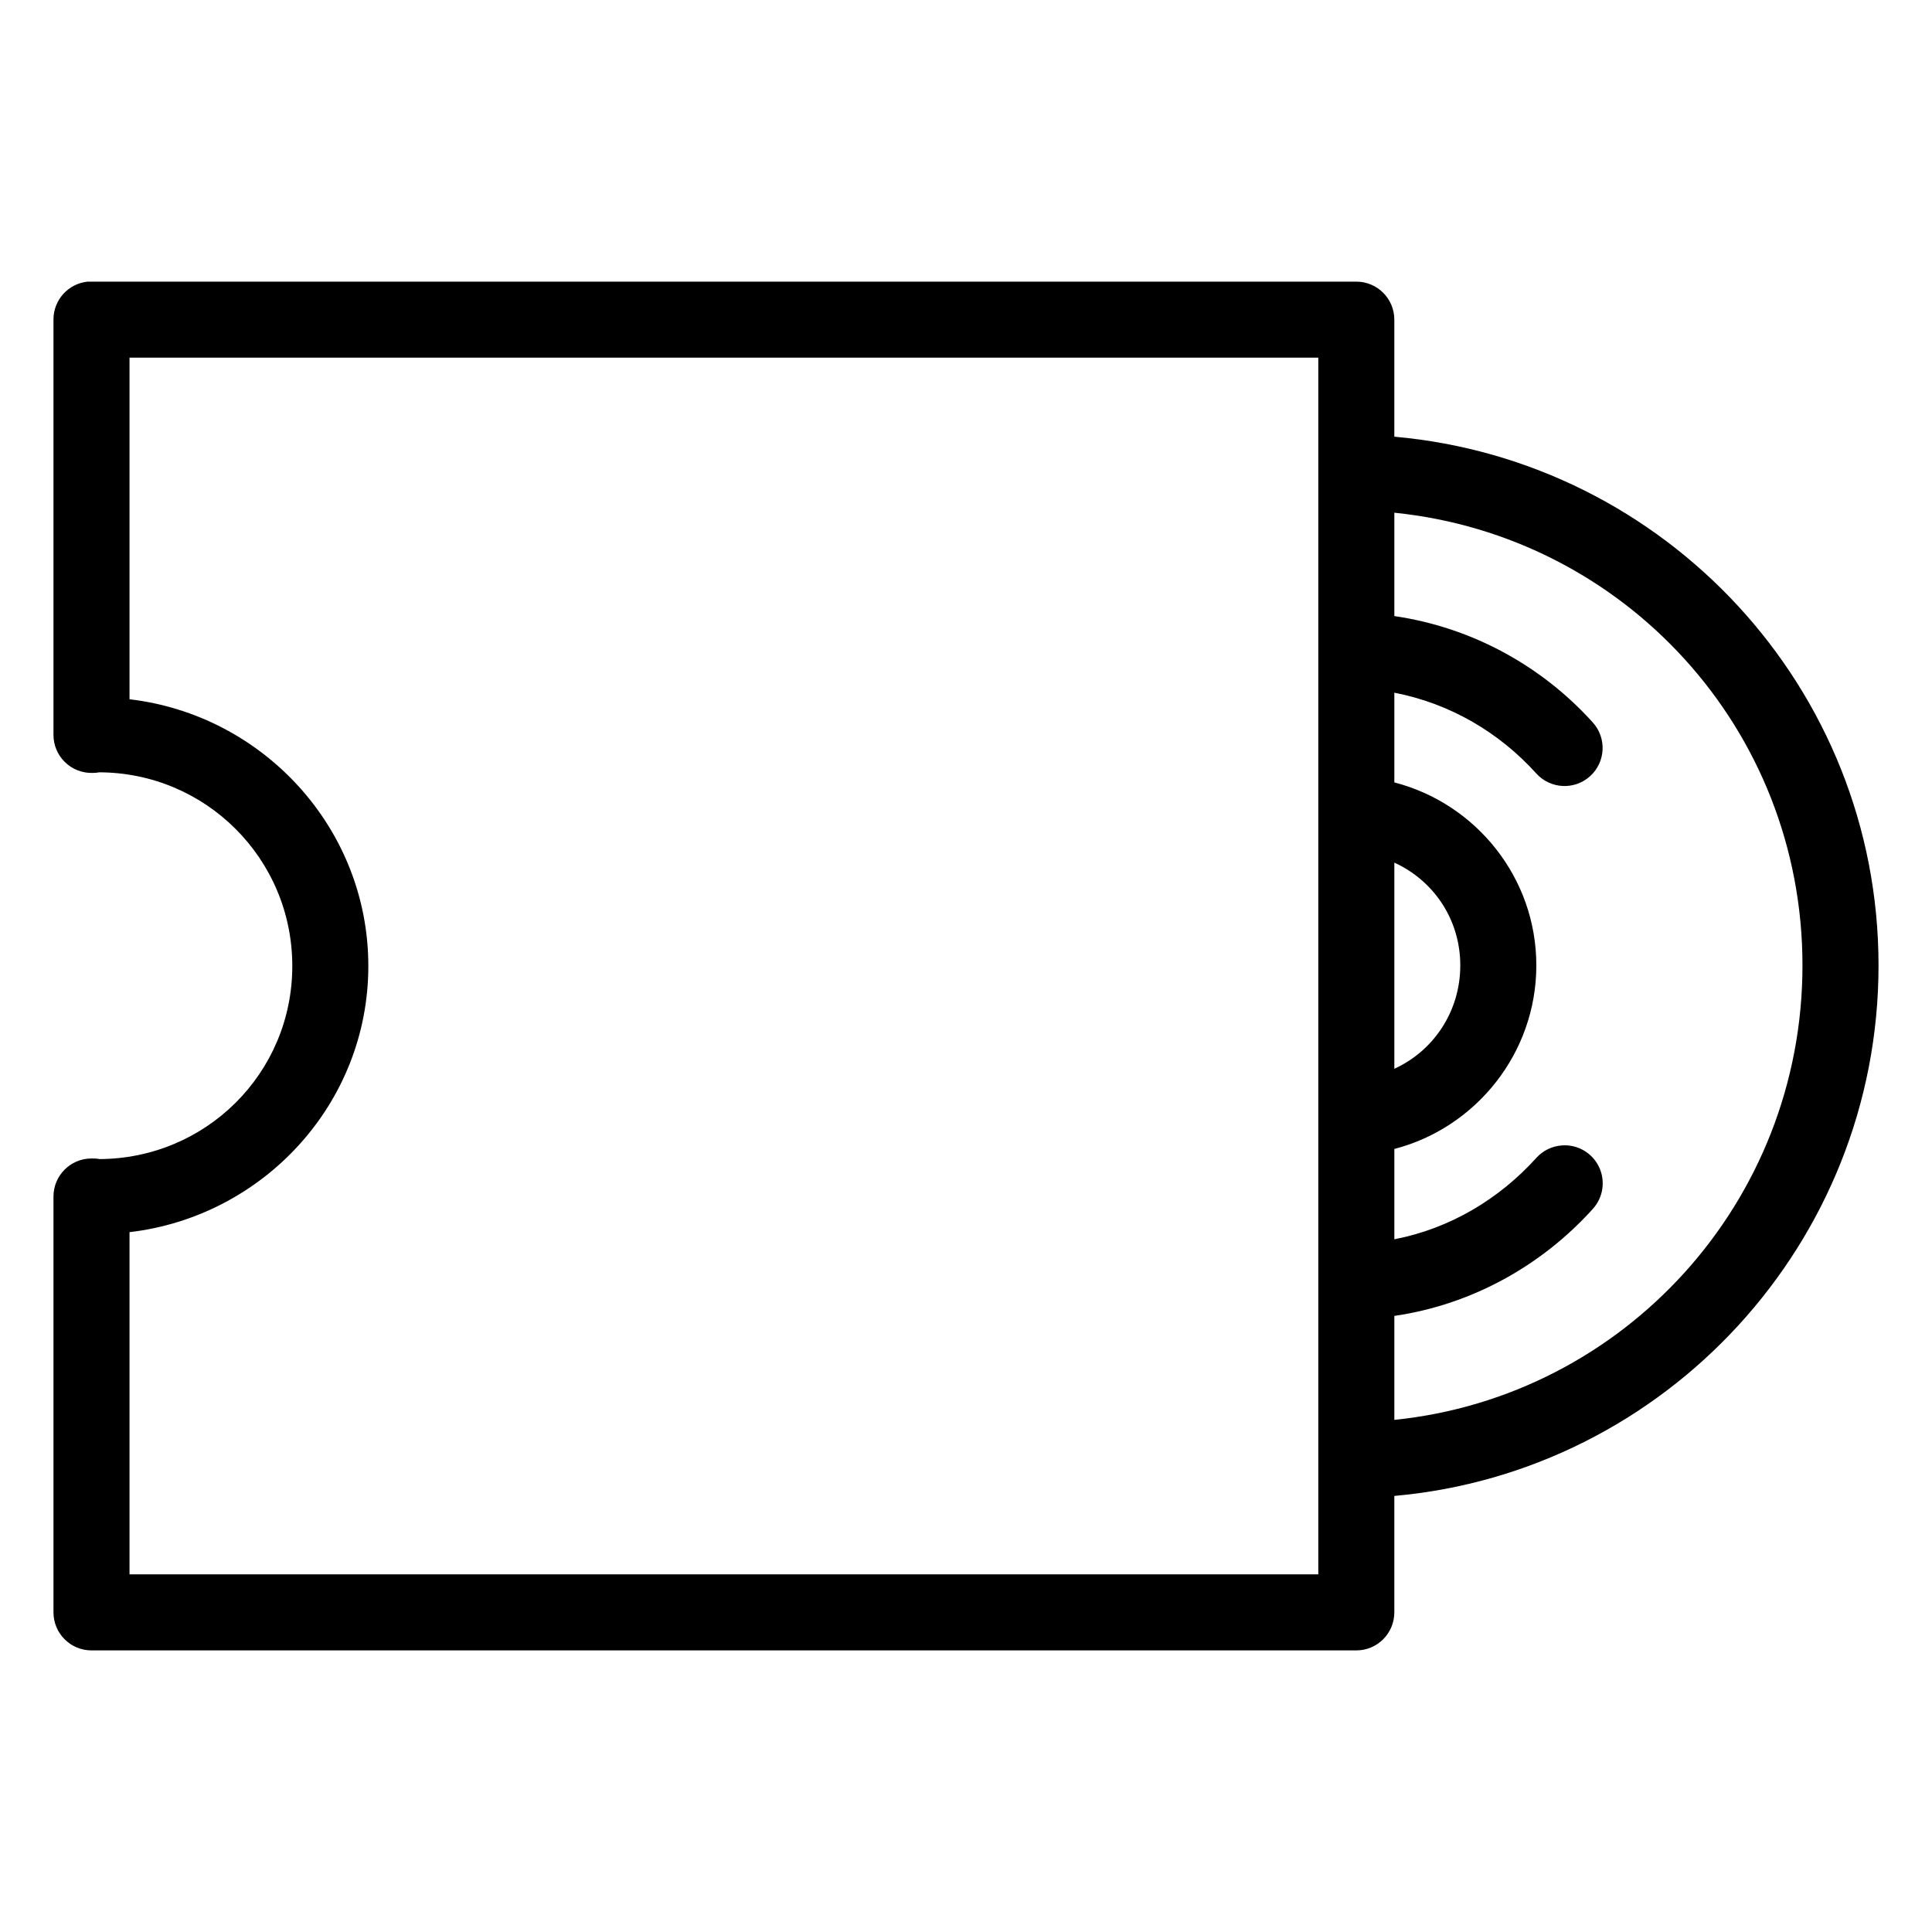
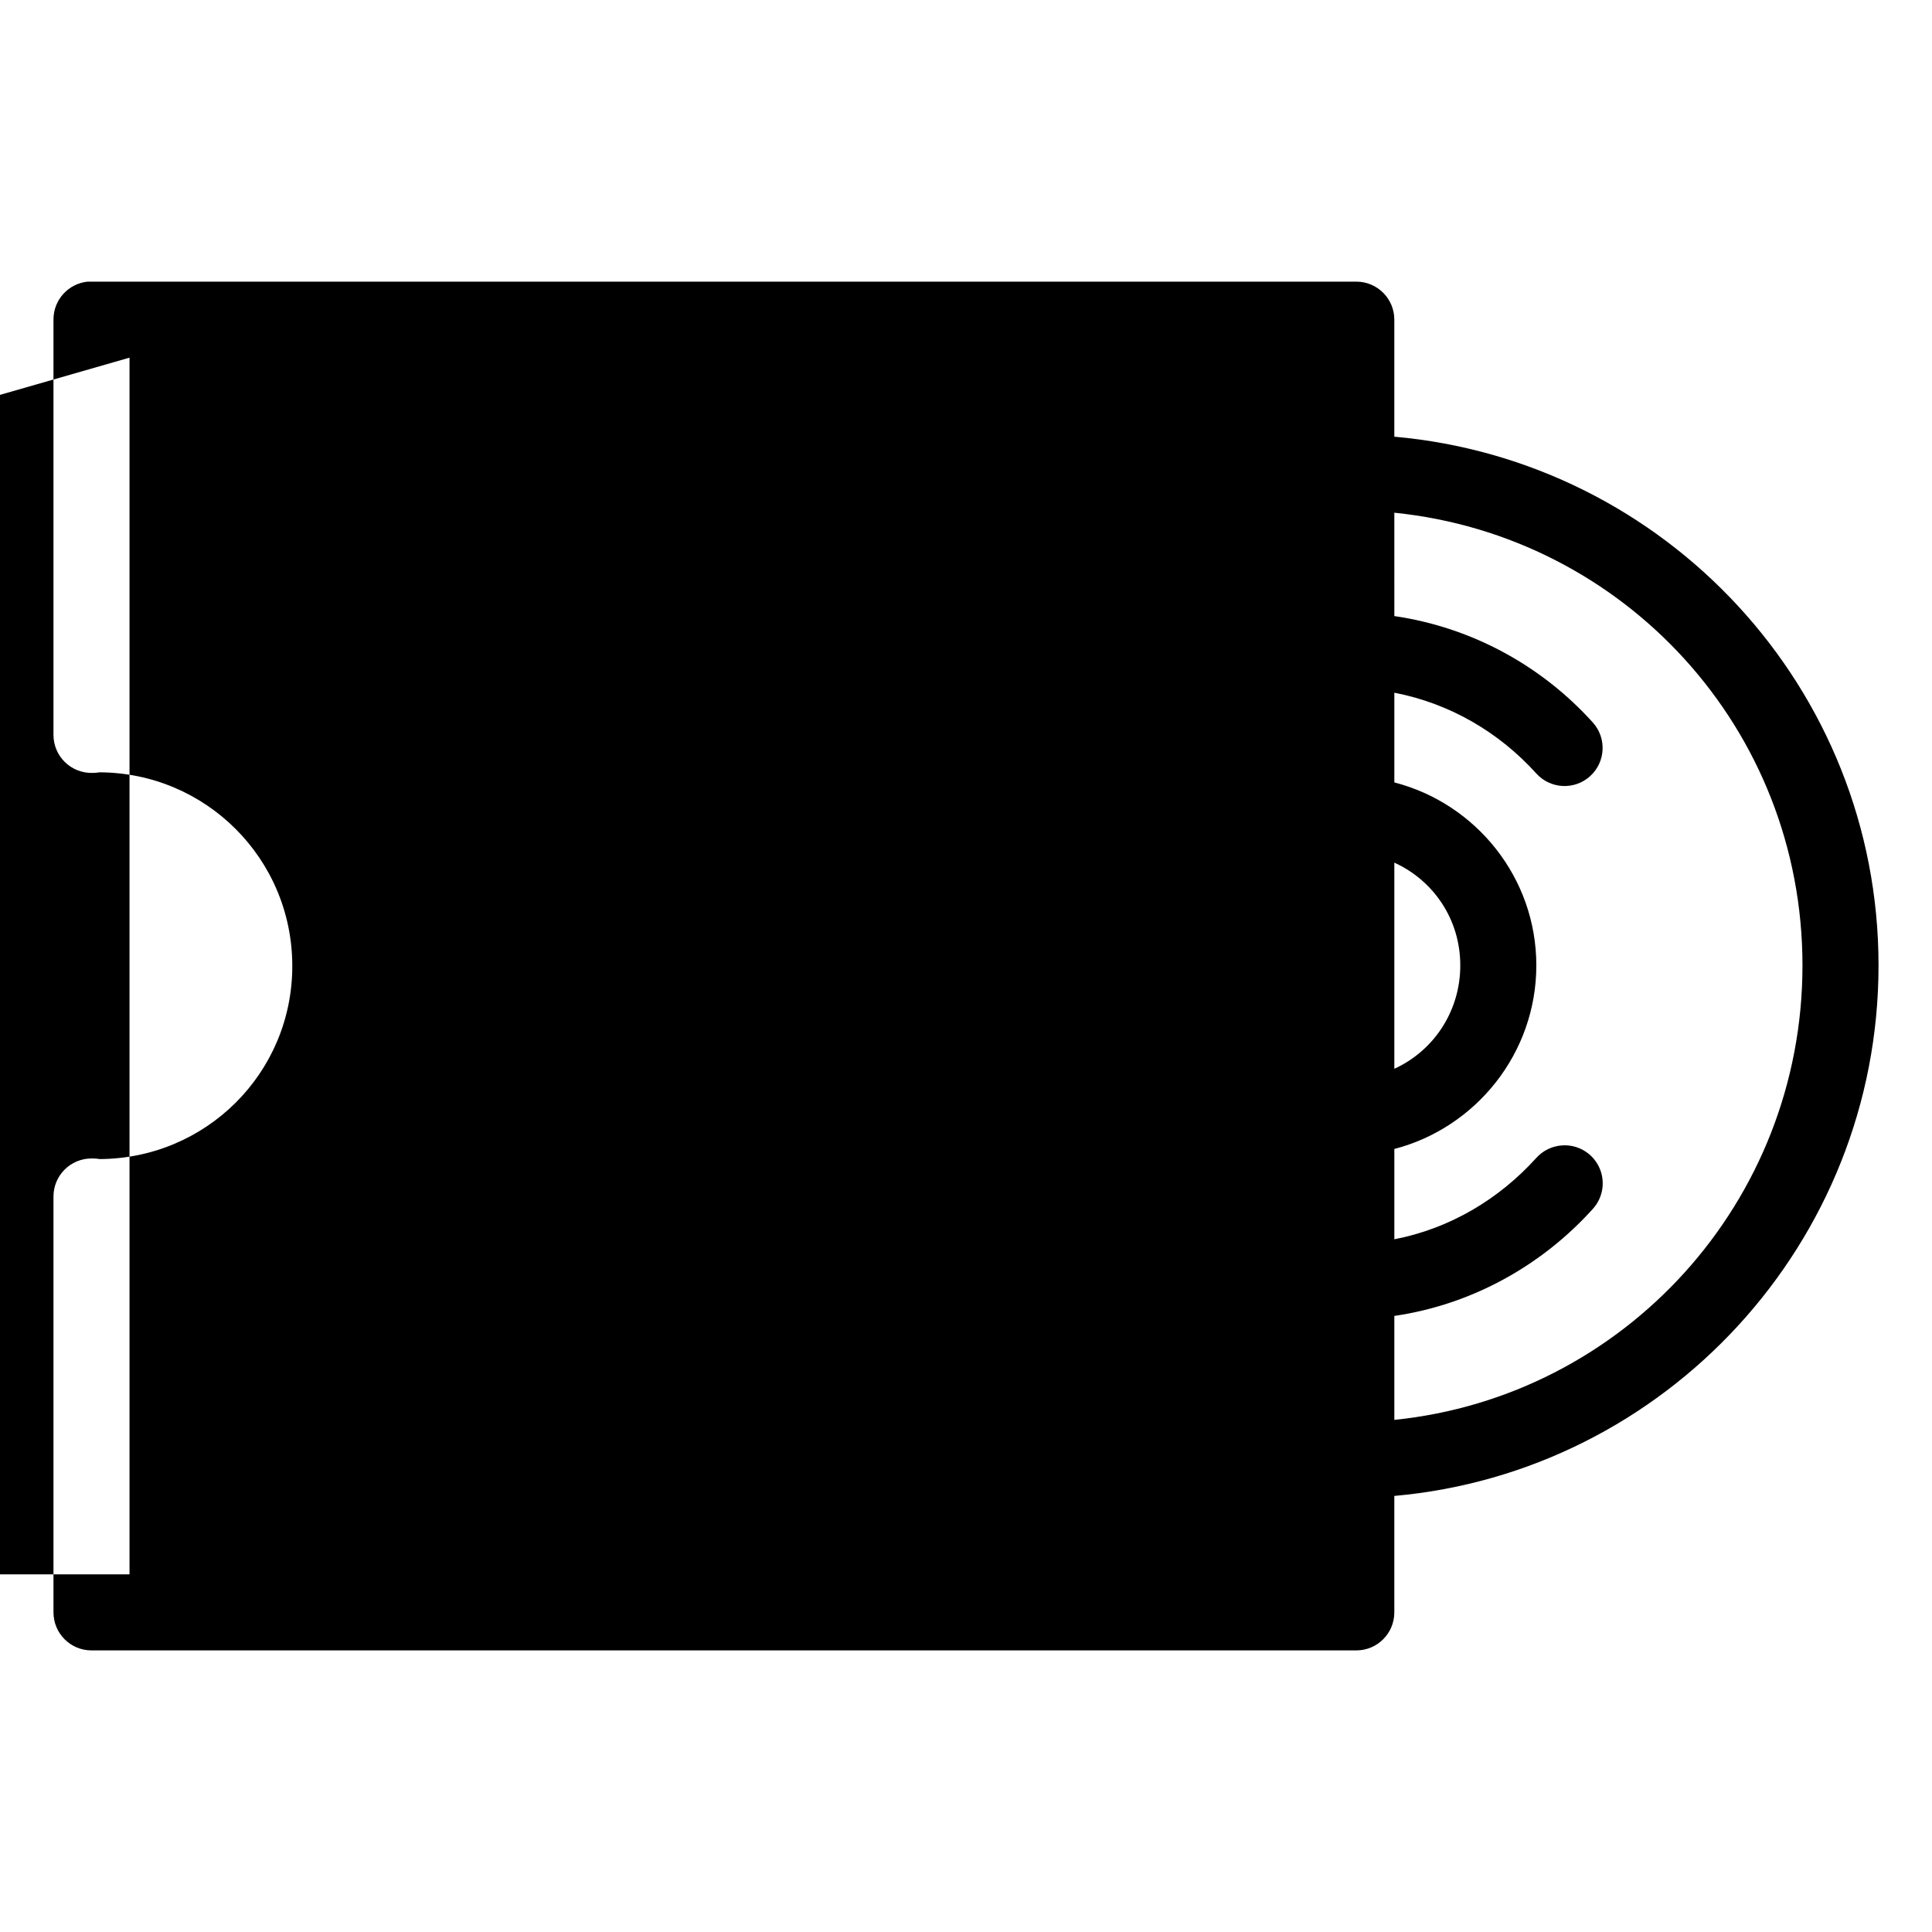
<svg xmlns="http://www.w3.org/2000/svg" fill="#000000" width="800px" height="800px" version="1.1" viewBox="144 144 512 512">
-   <path d="m167.3 218.63c-5.191 0.488-9.152 4.859-9.129 10.074v110.05c-0.004 2.727 1.102 5.34 3.059 7.238 1.961 1.898 4.606 2.922 7.332 2.84 1.289-0.031 1.699-0.16 1.574-0.16 28.359 0 51.324 22.891 51.324 51.328 0 28.434-22.965 51.168-51.324 51.168 0.363 0-0.203-0.16-1.891-0.16-5.566 0.004-10.074 4.512-10.074 10.078v110.21c0 5.566 4.508 10.078 10.074 10.078h335.19c5.562 0 10.074-4.512 10.074-10.078v-30.859c71.82-6.387 128.32-67.035 128.32-140.59 0-73.555-56.512-133.75-128.32-140.12v-31.016c0-5.566-4.512-10.074-10.074-10.074h-335.19c-0.316-0.016-0.629-0.016-0.945 0zm11.023 20.152h315.04v322.44h-315.04v-90.688c35.391-4.133 63.289-34.012 63.289-70.531 0-36.523-27.898-66.559-63.289-70.691zm335.19 41.09c60.887 6.195 108.16 57.25 108.16 119.97 0 62.723-47.289 114.22-108.16 120.44v-27.551c20.801-3.039 39.211-13.516 52.586-28.34 2.785-3.047 3.43-7.488 1.625-11.199-1.805-3.715-5.695-5.953-9.812-5.644-2.598 0.184-5.023 1.367-6.769 3.305-9.793 10.852-22.84 18.723-37.629 21.57v-23.934c21.598-5.606 37.629-25.363 37.629-48.648s-16.023-42.914-37.629-48.492v-23.773c14.789 2.848 27.836 10.562 37.629 21.414 3.738 4.129 10.117 4.445 14.25 0.707 4.129-3.738 4.445-10.117 0.707-14.246-13.375-14.82-31.785-25.145-52.586-28.184zm0 92.734c10.336 4.703 17.477 14.988 17.477 27.234s-7.141 22.691-17.477 27.395z" />
+   <path d="m167.3 218.63c-5.191 0.488-9.152 4.859-9.129 10.074v110.05c-0.004 2.727 1.102 5.34 3.059 7.238 1.961 1.898 4.606 2.922 7.332 2.84 1.289-0.031 1.699-0.16 1.574-0.16 28.359 0 51.324 22.891 51.324 51.328 0 28.434-22.965 51.168-51.324 51.168 0.363 0-0.203-0.16-1.891-0.16-5.566 0.004-10.074 4.512-10.074 10.078v110.21c0 5.566 4.508 10.078 10.074 10.078h335.19c5.562 0 10.074-4.512 10.074-10.078v-30.859c71.82-6.387 128.32-67.035 128.32-140.59 0-73.555-56.512-133.75-128.32-140.12v-31.016c0-5.566-4.512-10.074-10.074-10.074h-335.19c-0.316-0.016-0.629-0.016-0.945 0zm11.023 20.152v322.44h-315.04v-90.688c35.391-4.133 63.289-34.012 63.289-70.531 0-36.523-27.898-66.559-63.289-70.691zm335.19 41.09c60.887 6.195 108.16 57.25 108.16 119.97 0 62.723-47.289 114.22-108.16 120.44v-27.551c20.801-3.039 39.211-13.516 52.586-28.34 2.785-3.047 3.43-7.488 1.625-11.199-1.805-3.715-5.695-5.953-9.812-5.644-2.598 0.184-5.023 1.367-6.769 3.305-9.793 10.852-22.84 18.723-37.629 21.57v-23.934c21.598-5.606 37.629-25.363 37.629-48.648s-16.023-42.914-37.629-48.492v-23.773c14.789 2.848 27.836 10.562 37.629 21.414 3.738 4.129 10.117 4.445 14.25 0.707 4.129-3.738 4.445-10.117 0.707-14.246-13.375-14.82-31.785-25.145-52.586-28.184zm0 92.734c10.336 4.703 17.477 14.988 17.477 27.234s-7.141 22.691-17.477 27.395z" />
</svg>